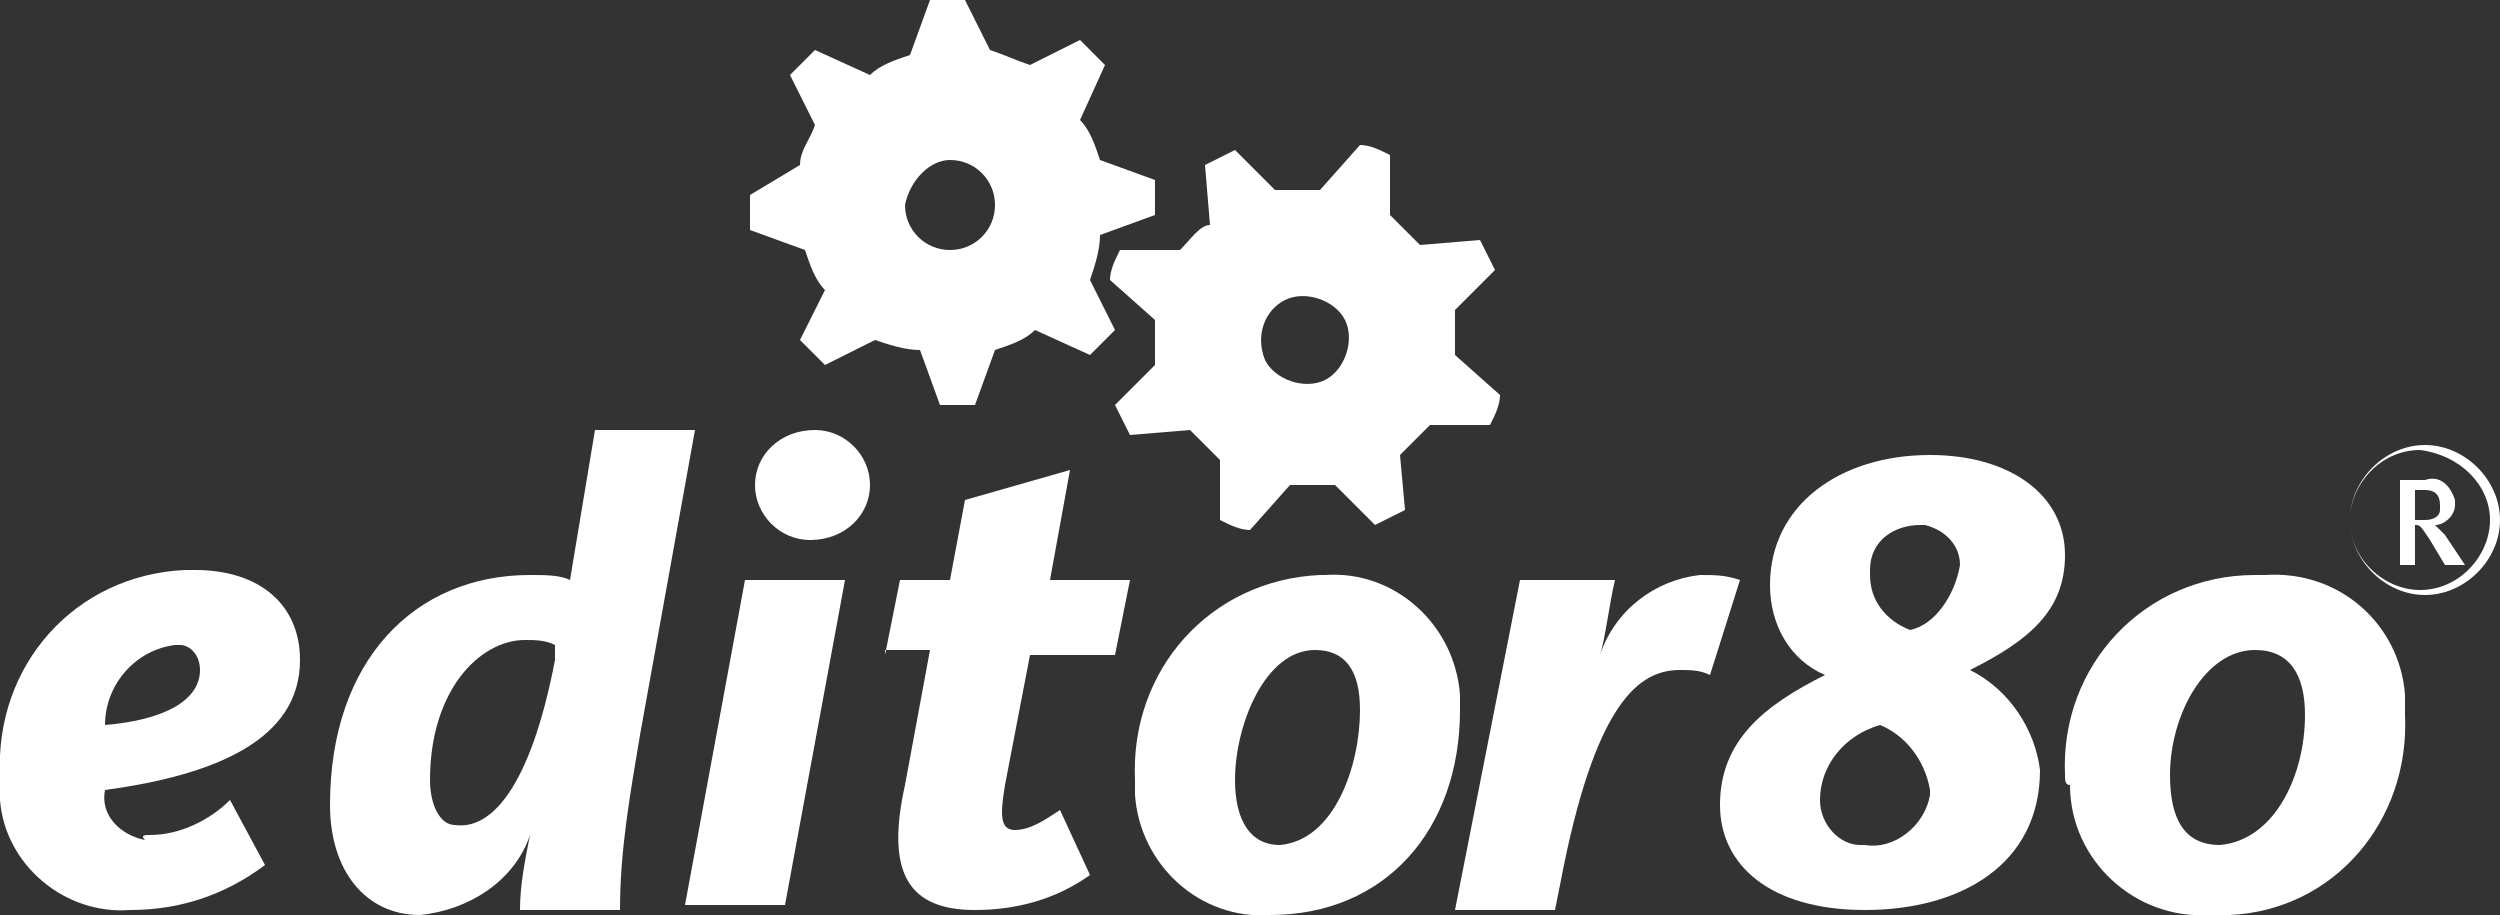
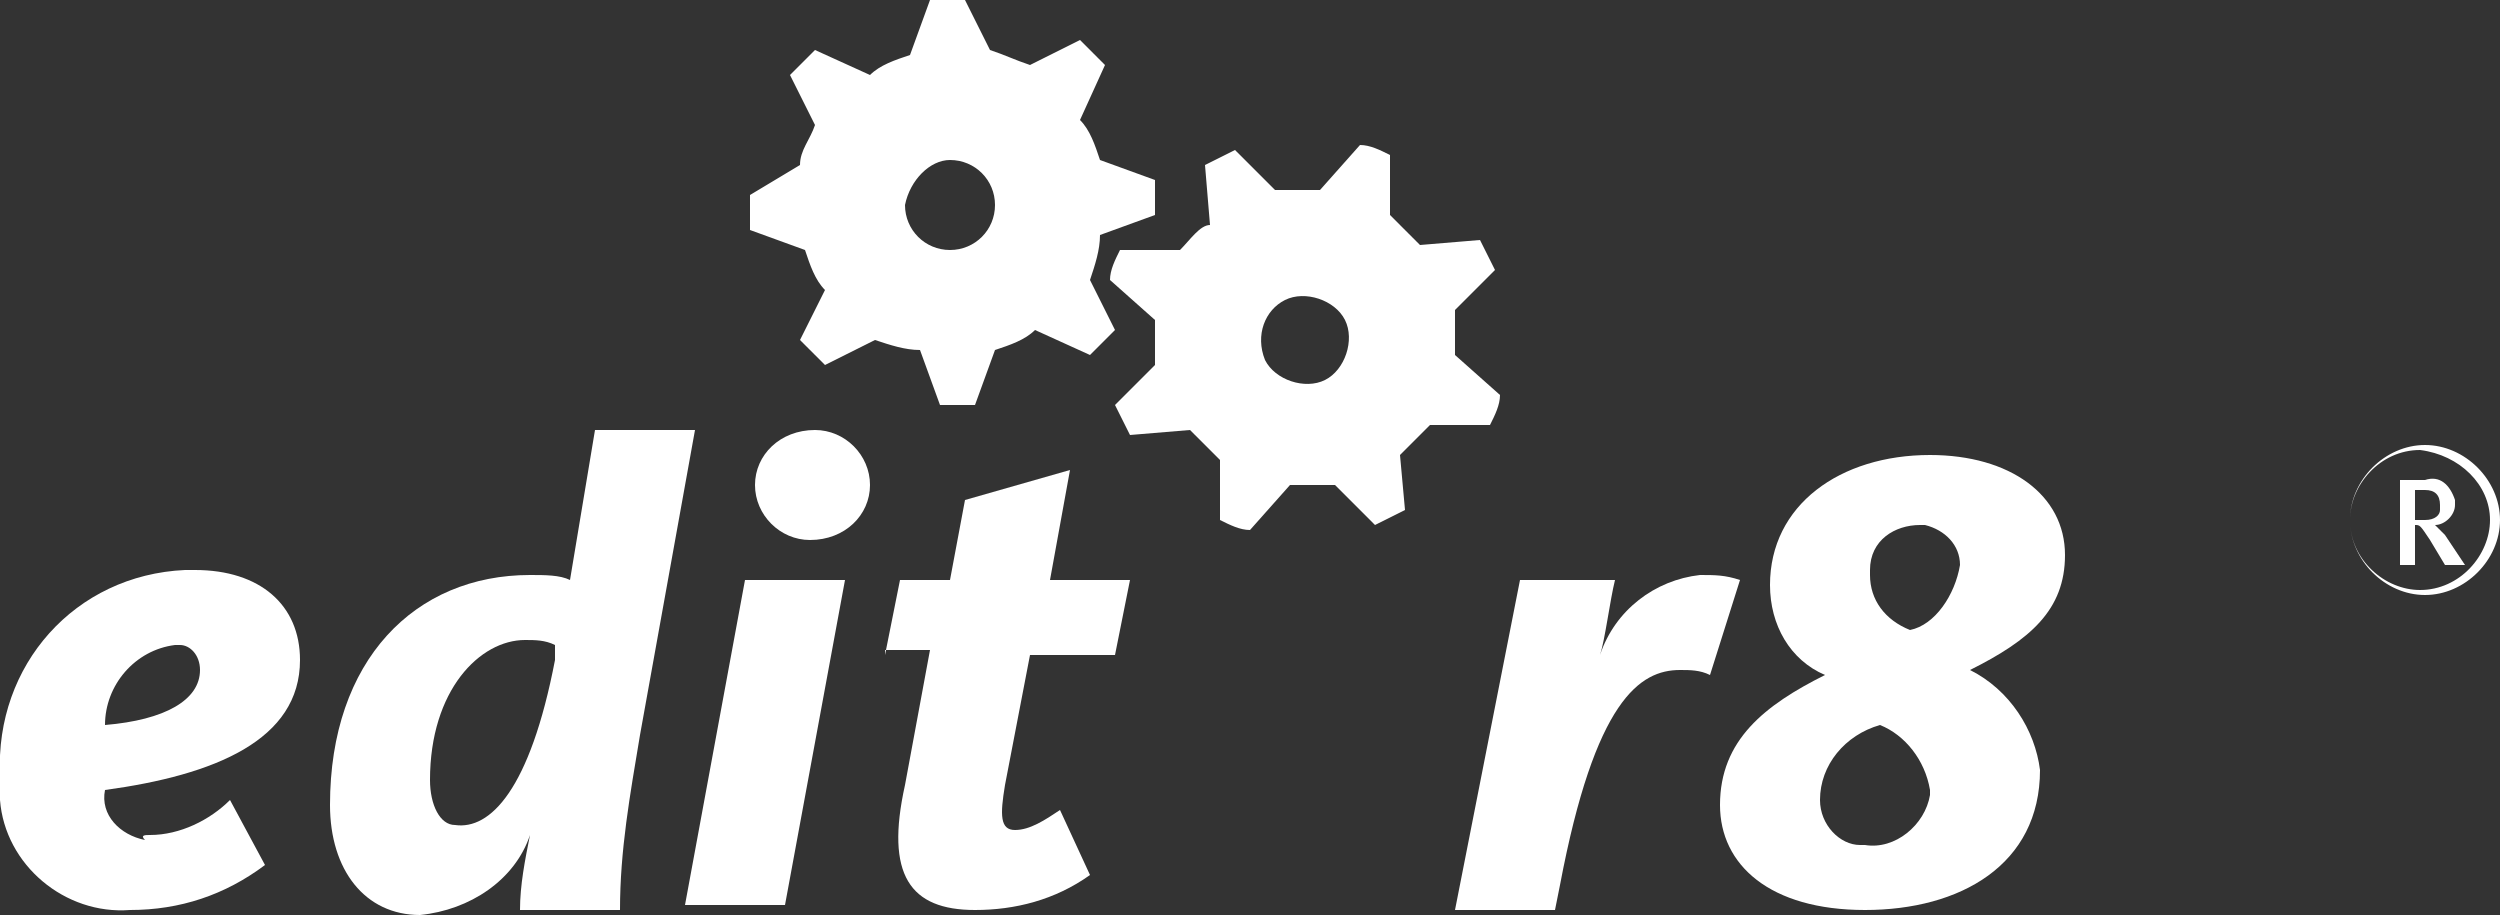
<svg xmlns="http://www.w3.org/2000/svg" version="1.1" id="Capa_1" x="0px" y="0px" viewBox="0 0 50 18.3" style="enable-background:new 0 0 50 18.3;" xml:space="preserve">
  <rect x="0" y="0" width="50" height="18.3" fill="#333333" stroke="none" />
  <style type="text/css">
	.st0{fill:#FFFFFF;}
</style>
  <title>e80byn</title>
  <g>
    <g>
      <g>
        <path class="st0" d="M3,16.7c0.6,0,1.2-0.3,1.6-0.7l0.7,1.3c-0.8,0.6-1.7,0.9-2.7,0.9c-1.3,0.1-2.5-0.9-2.6-2.2     c0-0.2,0-0.3,0-0.5c-0.1-2.2,1.5-4,3.7-4.1c0.1,0,0.1,0,0.2,0c1.3,0,2.1,0.7,2.1,1.8c0,1.6-1.7,2.3-3.9,2.6     c-0.1,0.5,0.3,0.9,0.8,1C2.8,16.7,2.9,16.7,3,16.7z M4,13.4c0-0.3-0.2-0.5-0.4-0.5c0,0-0.1,0-0.1,0c-0.8,0.1-1.4,0.8-1.4,1.6     C3.3,14.4,4,14,4,13.4L4,13.4z" />
        <path class="st0" d="M6.6,16.1c0-2.9,1.7-4.6,4-4.6c0.3,0,0.6,0,0.8,0.1l0.5-3h2l-1.1,6.1c-0.2,1.2-0.4,2.3-0.4,3.5h-2     c0-0.5,0.1-1,0.2-1.5h0c-0.3,0.9-1.2,1.5-2.2,1.6C7.3,18.3,6.6,17.4,6.6,16.1z M11.1,13.2l0-0.3c-0.2-0.1-0.4-0.1-0.6-0.1     c-0.9,0-1.9,1-1.9,2.8c0,0.5,0.2,0.9,0.5,0.9C9.8,16.6,10.6,15.8,11.1,13.2L11.1,13.2z" />
        <path class="st0" d="M14.9,11.6h2l-1.2,6.5h-2L14.9,11.6z M15.1,9.7c0-0.6,0.5-1.1,1.2-1.1c0.6,0,1.1,0.5,1.1,1.1     c0,0.6-0.5,1.1-1.2,1.1C15.6,10.8,15.1,10.3,15.1,9.7z" />
        <path class="st0" d="M17.7,13.1l0.3-1.5h1l0.3-1.6l2.1-0.6L21,11.6h1.6l-0.3,1.5h-1.7c0,0-0.5,2.6-0.5,2.6     c-0.1,0.6-0.1,0.9,0.2,0.9c0.3,0,0.6-0.2,0.9-0.4l0.6,1.3c-0.7,0.5-1.5,0.7-2.3,0.7c-1.3,0-1.8-0.7-1.4-2.5c0,0,0.5-2.7,0.5-2.7     H17.7z" />
-         <path class="st0" d="M22.7,15.6c-0.1-2.2,1.5-4,3.7-4.1c0,0,0.1,0,0.1,0c1.4-0.1,2.6,1,2.7,2.4c0,0.1,0,0.2,0,0.3     c0,2.4-1.5,4.1-3.8,4.1c-1.4,0.1-2.6-1-2.7-2.4C22.7,15.8,22.7,15.7,22.7,15.6z M27.2,14.2c0-0.8-0.3-1.2-0.9-1.2     c-1,0-1.6,1.5-1.6,2.6c0,0.8,0.3,1.3,0.9,1.3C26.7,16.8,27.2,15.3,27.2,14.2L27.2,14.2z" />
-         <path class="st0" d="M30.4,11.6h1.9c-0.1,0.4-0.2,1.2-0.3,1.5h0c0.3-0.9,1.1-1.5,2-1.6c0.3,0,0.5,0,0.8,0.1l-0.6,1.9     c-0.2-0.1-0.4-0.1-0.6-0.1c-0.8,0-1.7,0.6-2.4,4.3l-0.1,0.5h-2L30.4,11.6z" />
+         <path class="st0" d="M30.4,11.6h1.9c-0.1,0.4-0.2,1.2-0.3,1.5h0c0.3-0.9,1.1-1.5,2-1.6c0.3,0,0.5,0,0.8,0.1l-0.6,1.9     c-0.2-0.1-0.4-0.1-0.6-0.1c-0.8,0-1.7,0.6-2.4,4.3l-0.1,0.5h-2z" />
      </g>
      <g>
        <path class="st0" d="M35.4,11.7c0-1.6,1.4-2.6,3.2-2.6c1.6,0,2.7,0.8,2.7,2c0,1.1-0.7,1.7-1.9,2.3c0.8,0.4,1.3,1.2,1.4,2     c0,1.9-1.6,2.8-3.5,2.8c-1.9,0-2.9-0.9-2.9-2.1c0-1.3,0.9-2,2.1-2.6C35.8,13.2,35.4,12.5,35.4,11.7z M36.4,16     c0,0.5,0.4,0.9,0.8,0.9c0,0,0.1,0,0.1,0c0.6,0.1,1.2-0.4,1.3-1c0,0,0-0.1,0-0.1c-0.1-0.6-0.5-1.1-1-1.3     C36.9,14.7,36.4,15.3,36.4,16L36.4,16z M39.2,11.3c0-0.4-0.3-0.7-0.7-0.8c0,0-0.1,0-0.1,0c-0.5,0-1,0.3-1,0.9c0,0,0,0.1,0,0.1     c0,0.5,0.3,0.9,0.8,1.1C38.7,12.5,39.1,11.9,39.2,11.3L39.2,11.3z" />
-         <path class="st0" d="M41.3,15.5c-0.1-2.2,1.6-4,3.8-4c0.1,0,0.1,0,0.2,0c1.5-0.1,2.7,1,2.8,2.4c0,0.1,0,0.3,0,0.4     c0.1,2.1-1.4,3.9-3.5,4c-0.1,0-0.3,0-0.4,0c-1.5,0.1-2.8-1.1-2.8-2.6C41.3,15.7,41.3,15.6,41.3,15.5z M46.1,14.3     c0-0.8-0.3-1.3-1-1.3c-1,0-1.7,1.3-1.7,2.5c0,0.9,0.3,1.4,1,1.4C45.5,16.8,46.1,15.5,46.1,14.3L46.1,14.3z" />
      </g>
    </g>
    <g>
      <path class="st0" d="M19,3.2c0.5,0,0.9,0.4,0.9,0.9c0,0.5-0.4,0.9-0.9,0.9c-0.5,0-0.9-0.4-0.9-0.9C18.2,3.6,18.6,3.2,19,3.2    C19,3.2,19,3.2,19,3.2z M23.1,4.3c0-0.2,0-0.5,0-0.7L22,3.2c-0.1-0.3-0.2-0.6-0.4-0.8l0.5-1.1c-0.2-0.2-0.3-0.3-0.5-0.5l-1,0.5    c-0.3-0.1-0.5-0.2-0.8-0.3L19.3,0c-0.2,0-0.5,0-0.7,0l-0.4,1.1c-0.3,0.1-0.6,0.2-0.8,0.4L16.3,1c-0.2,0.2-0.3,0.3-0.5,0.5l0.5,1    c-0.1,0.3-0.3,0.5-0.3,0.8L15,3.9c0,0.2,0,0.5,0,0.7l1.1,0.4c0.1,0.3,0.2,0.6,0.4,0.8L16,6.8c0.2,0.2,0.3,0.3,0.5,0.5l1-0.5    C17.8,6.9,18.1,7,18.4,7l0.4,1.1c0.2,0,0.5,0,0.7,0L19.9,7c0.3-0.1,0.6-0.2,0.8-0.4l1.1,0.5c0.2-0.2,0.3-0.3,0.5-0.5l-0.5-1    C21.9,5.3,22,5,22,4.7L23.1,4.3z" />
      <path class="st0" d="M25.7,6c0.4-0.2,1,0,1.2,0.4c0.2,0.4,0,1-0.4,1.2c-0.4,0.2-1,0-1.2-0.4C25.1,6.7,25.3,6.2,25.7,6    C25.7,6,25.7,6,25.7,6z M29.9,5.4c-0.1-0.2-0.2-0.4-0.3-0.6l-1.2,0.1c-0.2-0.2-0.4-0.4-0.6-0.6l0-1.2c-0.2-0.1-0.4-0.2-0.6-0.2    l-0.8,0.9c-0.3,0-0.6,0-0.9,0l-0.8-0.8c-0.2,0.1-0.4,0.2-0.6,0.3l0.1,1.2C24,4.5,23.8,4.8,23.6,5l-1.2,0c-0.1,0.2-0.2,0.4-0.2,0.6    l0.9,0.8c0,0.3,0,0.6,0,0.9l-0.8,0.8c0.1,0.2,0.2,0.4,0.3,0.6l1.2-0.1c0.2,0.2,0.4,0.4,0.6,0.6l0,1.2c0.2,0.1,0.4,0.2,0.6,0.2    l0.8-0.9c0.3,0,0.6,0,0.9,0l0.8,0.8c0.2-0.1,0.4-0.2,0.6-0.3L28,9.1c0.2-0.2,0.4-0.4,0.6-0.6l1.2,0C29.9,8.3,30,8.1,30,7.9    l-0.9-0.8c0-0.3,0-0.6,0-0.9L29.9,5.4z" />
    </g>
    <g>
      <path class="st0" d="M48.9,11.3l-0.3-0.5c-0.2-0.3-0.2-0.3-0.3-0.3h0v0.8H48V9.6h0.5c0.3-0.1,0.5,0.1,0.6,0.4c0,0,0,0.1,0,0.1    c0,0.2-0.2,0.4-0.4,0.4c0,0,0,0,0,0v0c0.1,0.1,0.1,0.1,0.2,0.2l0.4,0.6H48.9z M48.5,9.8h-0.2v0.6h0.2c0.2,0,0.3-0.1,0.3-0.2    c0,0,0,0,0-0.1C48.8,9.9,48.7,9.8,48.5,9.8L48.5,9.8z" />
      <path class="st0" d="M49.8,10.4c0,0.7-0.6,1.4-1.4,1.4c-0.7,0-1.4-0.6-1.4-1.4c0-0.7,0.6-1.4,1.4-1.4c0,0,0,0,0,0    C49.2,9.1,49.8,9.7,49.8,10.4z M48.5,8.9c-0.8,0-1.5,0.7-1.5,1.5s0.7,1.5,1.5,1.5s1.5-0.7,1.5-1.5c0,0,0,0,0,0    C50,9.6,49.3,8.9,48.5,8.9L48.5,8.9z" />
    </g>
  </g>
</svg>